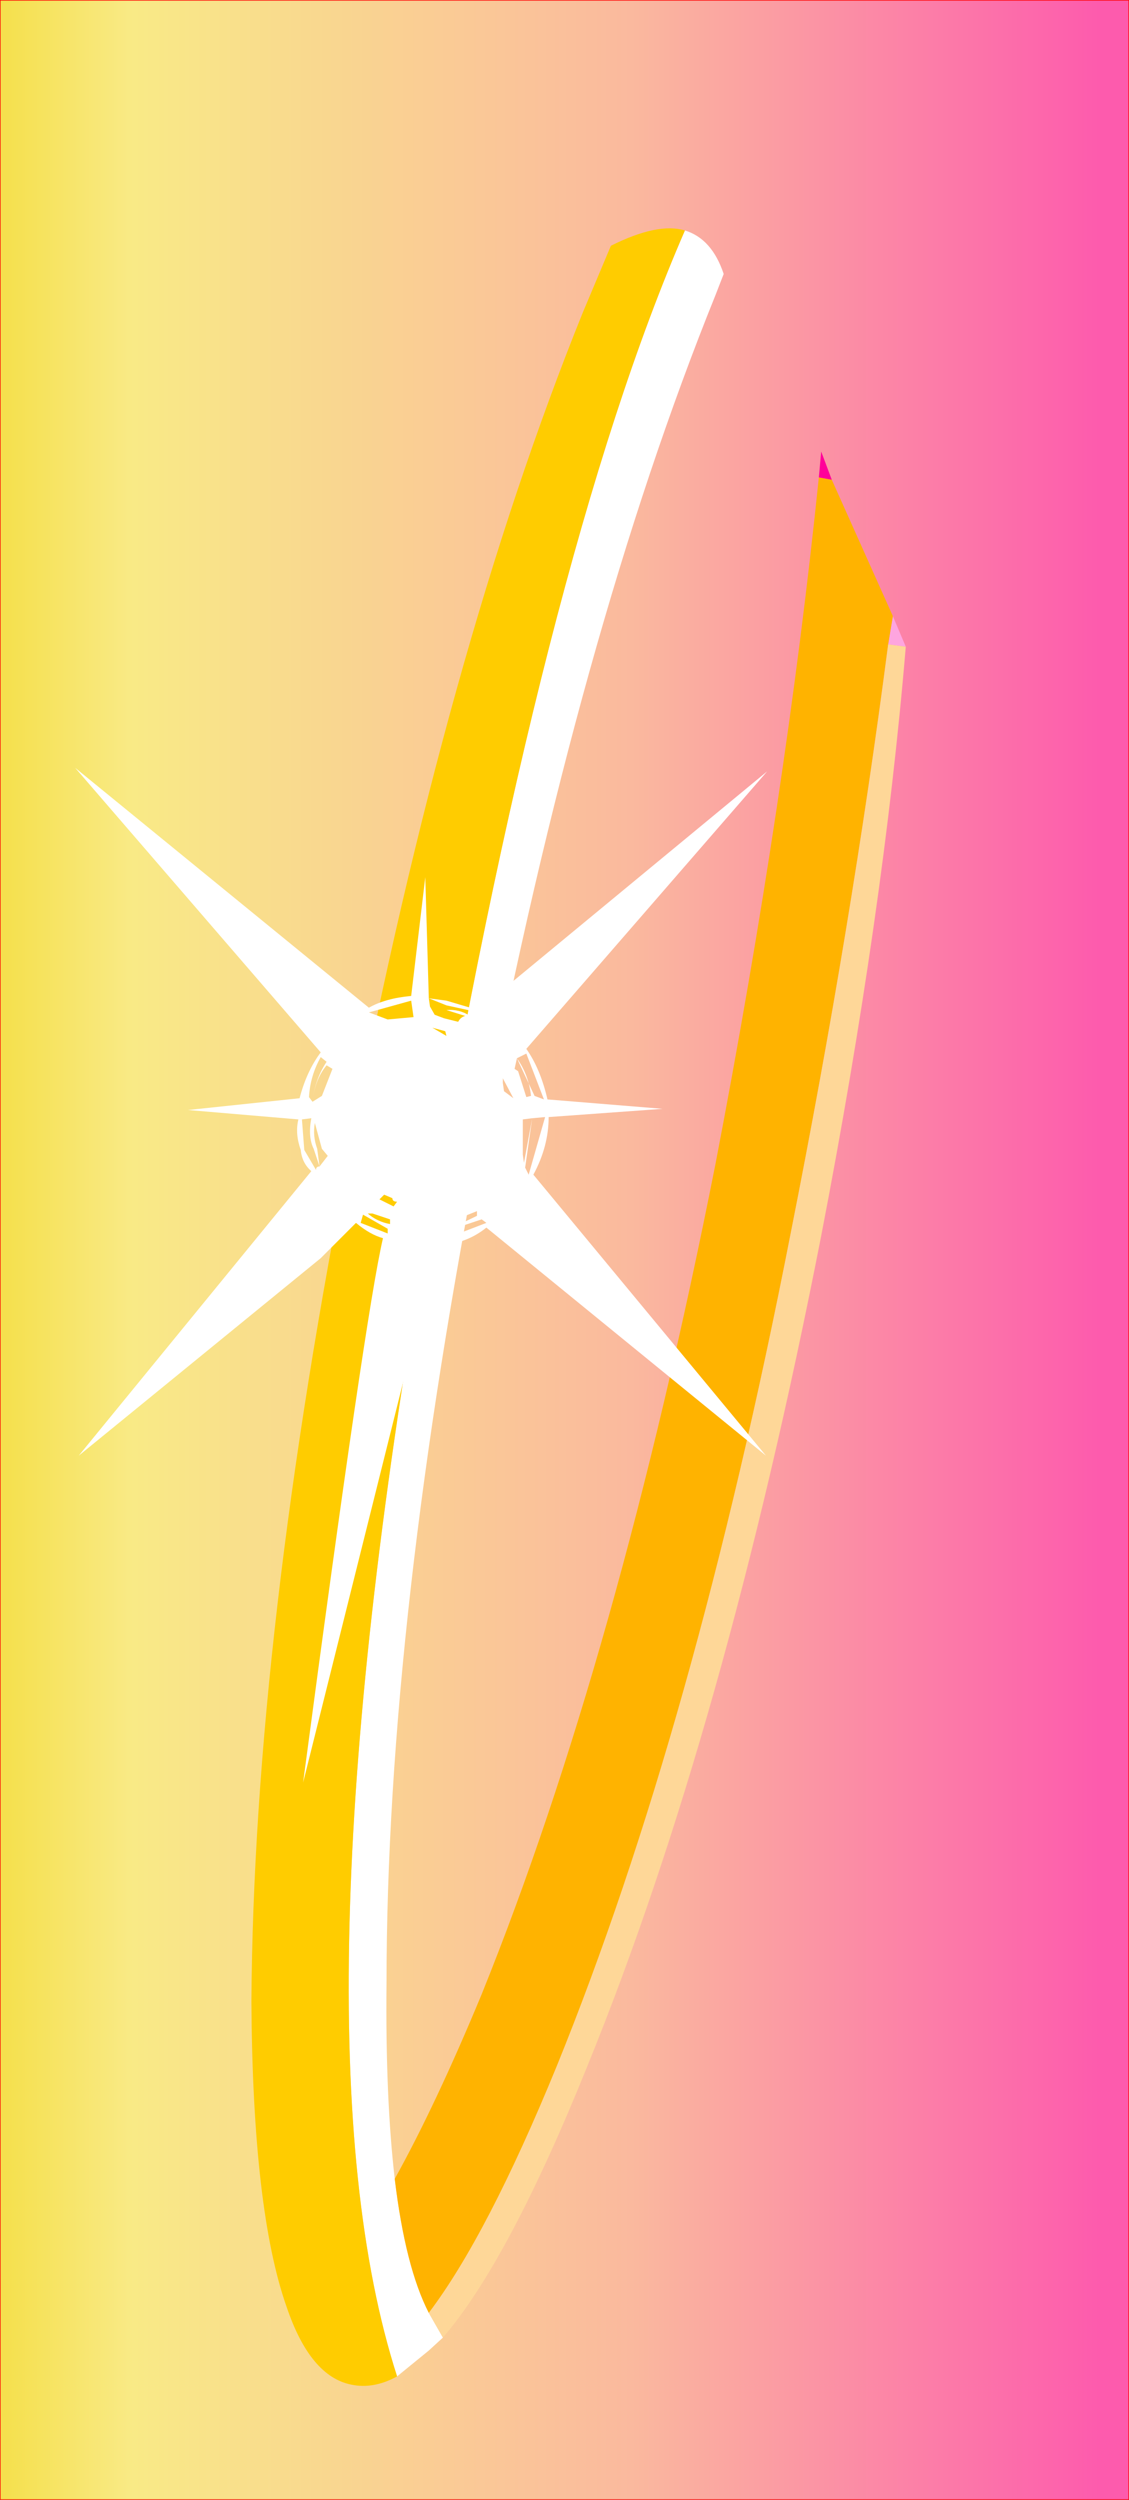
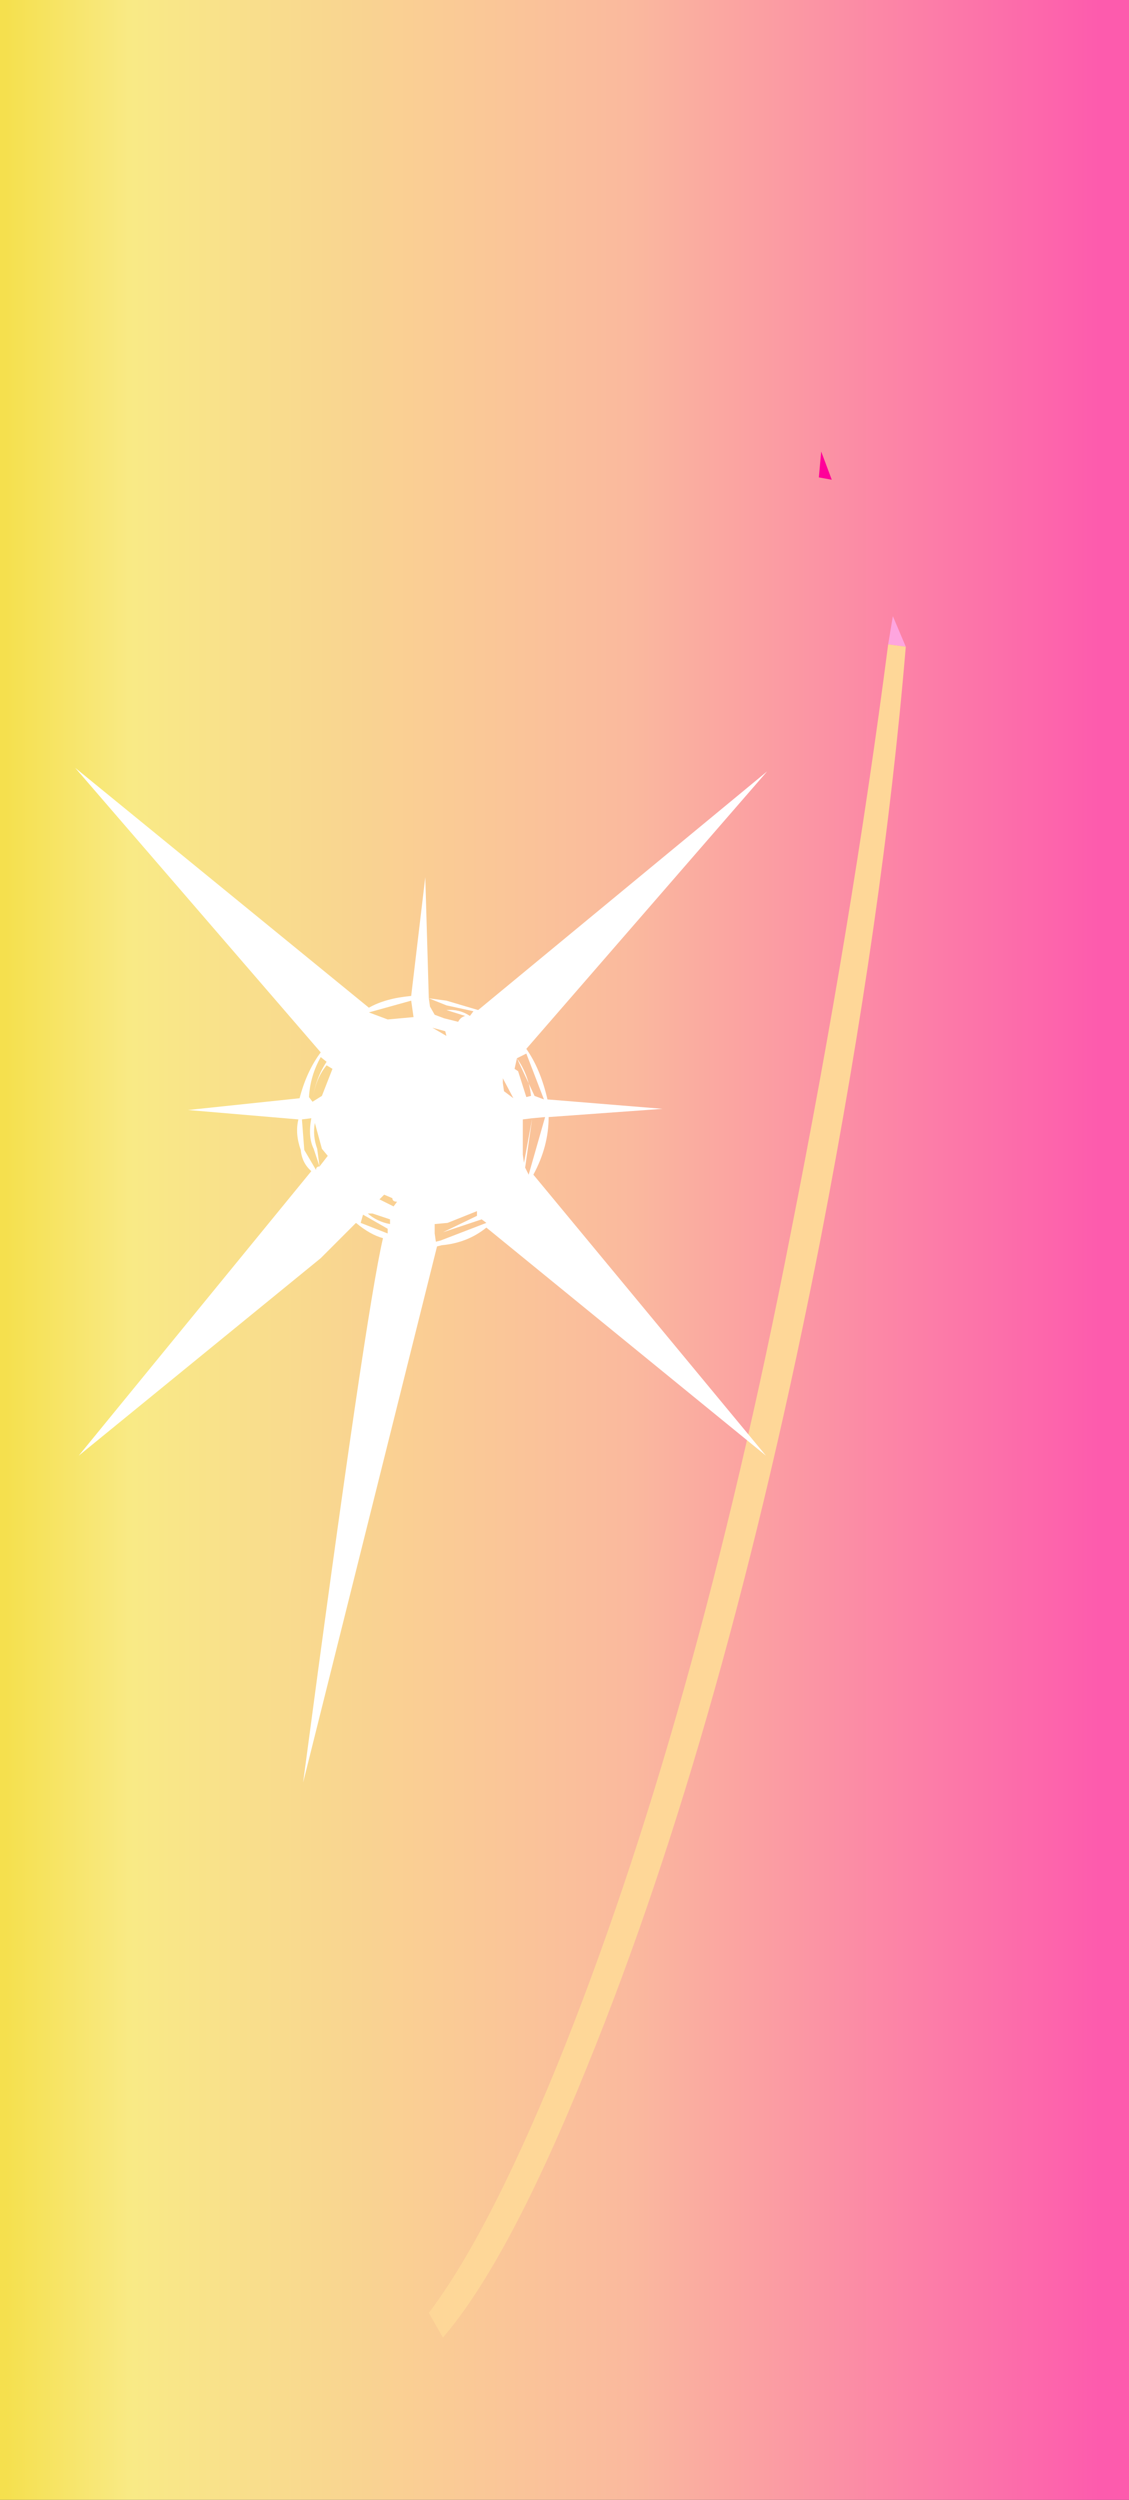
<svg xmlns="http://www.w3.org/2000/svg" height="106.3px" width="48.05px">
  <rect width="100%" height="100%" fill="#333333" stroke="none" />
  <g transform="matrix(1.0, 0.0, 0.0, 1.0, 3.2, 9.7)">
    <path d="M44.85 96.6 L-3.2 96.6 -3.2 -9.7 44.85 -9.7 44.85 96.6" fill="url(#gradient0)" fill-rule="evenodd" stroke="none" />
-     <path d="M44.85 96.6 L-3.2 96.6 -3.2 -9.7 44.85 -9.7 44.85 96.6 Z" fill="none" stroke="#ff0000" stroke-linecap="round" stroke-linejoin="round" stroke-width="0.05" />
-     <path d="M25.95 0.1 Q27.1 0.45 27.6 1.95 L27.25 2.85 Q21.45 17.2 17.4 38.15 13.25 59.15 13.25 74.65 13.2 79.5 13.6 82.95 14.05 86.7 15.05 88.65 L15.65 89.7 15.05 90.25 13.7 91.35 Q9.05 76.9 14.9 43.3 19.9 14.0 25.95 0.1" fill="#ffffff" fill-rule="evenodd" stroke="none" />
-     <path d="M13.7 91.35 Q12.7 91.9 11.75 91.7 10.0 91.35 9.0 88.4 7.55 84.3 7.5 75.4 7.6 59.85 11.75 38.9 15.8 17.95 21.6 3.6 L22.8 0.75 Q24.8 -0.25 25.95 0.1 19.9 14.0 14.9 43.3 9.05 76.9 13.7 91.35" fill="#ffcc00" fill-rule="evenodd" stroke="none" />
    <path d="M34.8 16.5 L35.35 17.8 34.6 17.7 34.8 16.5" fill="#fea5df" fill-rule="evenodd" stroke="none" />
-     <path d="M13.6 82.95 Q15.35 79.8 17.3 75.1 23.1 60.75 27.25 39.8 30.25 24.2 31.65 10.6 L32.2 10.7 34.8 16.5 34.6 17.7 Q33.05 29.65 30.45 42.75 26.35 63.75 20.5 78.15 17.55 85.35 15.05 88.65 14.05 86.7 13.6 82.95" fill="#ffb300" fill-rule="evenodd" stroke="none" />
    <path d="M31.65 10.6 L31.75 9.5 32.2 10.7 31.65 10.6" fill="#ff0099" fill-rule="evenodd" stroke="none" />
    <path d="M35.35 17.8 Q34.4 29.15 31.75 42.85 27.65 63.8 21.8 78.15 18.45 86.45 15.65 89.7 L15.05 88.65 Q17.55 85.35 20.5 78.15 26.35 63.75 30.45 42.75 33.05 29.65 34.6 17.7 L35.35 17.8" fill="#fed798" fill-rule="evenodd" stroke="none" />
    <path d="M15.1 33.1 L15.3 33.45 15.7 33.6 16.3 33.75 Q16.4 33.55 16.6 33.5 L15.8 33.25 Q16.35 33.2 16.8 33.5 L16.95 33.3 15.8 33.05 15.05 32.75 15.1 33.1 M14.3 32.65 L14.9 27.6 15.05 32.75 15.8 32.85 17.15 33.25 29.45 23.1 19.2 34.9 Q19.8 35.75 20.1 37.05 L25.0 37.45 20.15 37.8 Q20.15 39.05 19.5 40.25 L29.4 52.2 17.5 42.5 Q16.7 43.15 15.6 43.25 L15.4 43.3 9.7 66.1 Q12.35 46.15 13.1 42.95 12.55 42.8 11.95 42.3 L10.45 43.8 0.15 52.2 10.05 40.1 Q9.65 39.75 9.6 39.2 9.35 38.5 9.5 37.9 L4.8 37.5 9.55 37.0 Q9.85 35.85 10.45 35.05 L0.0 22.95 12.5 33.15 Q13.2 32.75 14.3 32.65 M12.5 33.35 L13.3 33.65 14.4 33.55 14.3 32.85 12.5 33.35 M18.7 35.75 L18.85 35.85 19.2 36.95 19.4 36.9 Q19.3 36.0 18.8 35.3 L18.7 35.75 M18.8 35.3 L19.55 36.9 19.95 37.05 19.2 35.1 18.8 35.3 M15.75 34.15 L15.2 34.0 15.8 34.35 15.75 34.15 M18.2 36.15 L18.2 36.35 18.25 36.7 18.65 37.0 18.2 36.15 M19.45 37.85 L19.15 39.95 19.3 40.25 20.0 37.8 19.45 37.85 19.05 37.9 19.05 39.4 19.1 39.75 19.45 37.85 M13.15 41.1 L12.95 41.3 13.55 41.6 13.7 41.4 Q13.5 41.4 13.5 41.25 L13.15 41.1 M12.45 41.9 Q12.85 42.25 13.4 42.35 L13.4 42.15 12.65 41.9 12.45 41.9 M13.3 42.75 L13.3 42.55 12.25 41.95 12.15 42.3 13.3 42.75 M15.35 43.1 L15.55 43.05 17.5 42.3 17.3 42.15 15.65 42.7 15.3 42.75 15.35 43.1 M15.3 42.35 L15.3 42.75 15.65 42.7 17.1 42.0 17.1 41.8 15.85 42.3 15.3 42.35 M10.45 35.25 Q10.0 36.05 9.95 36.95 L10.1 37.15 Q10.2 36.2 10.7 35.45 L10.45 35.25 M10.5 36.9 L10.95 35.75 10.7 35.6 Q10.2 36.2 10.1 37.15 L10.5 36.9 M10.2 38.05 Q10.1 38.6 10.3 39.15 L10.4 39.9 10.75 39.45 10.5 39.15 10.2 38.05 M10.05 37.85 L9.65 37.9 9.75 39.2 10.25 40.05 Q10.25 39.9 10.4 39.9 L10.15 39.15 Q9.9 38.65 10.05 37.85" fill="#ffffff" fill-rule="evenodd" stroke="none" />
  </g>
  <defs>
    <linearGradient gradientTransform="matrix(0.029, 0.0, 0.0, 0.065, 20.8, 43.45)" gradientUnits="userSpaceOnUse" id="gradient0" spreadMethod="pad" x1="-819.2" x2="819.2">
      <stop offset="0.0" stop-color="#f5e04e" />
      <stop offset="0.114" stop-color="#f9ea86" />
      <stop offset="0.561" stop-color="#fab99e" />
      <stop offset="0.98" stop-color="#fd5bad" />
    </linearGradient>
  </defs>
</svg>